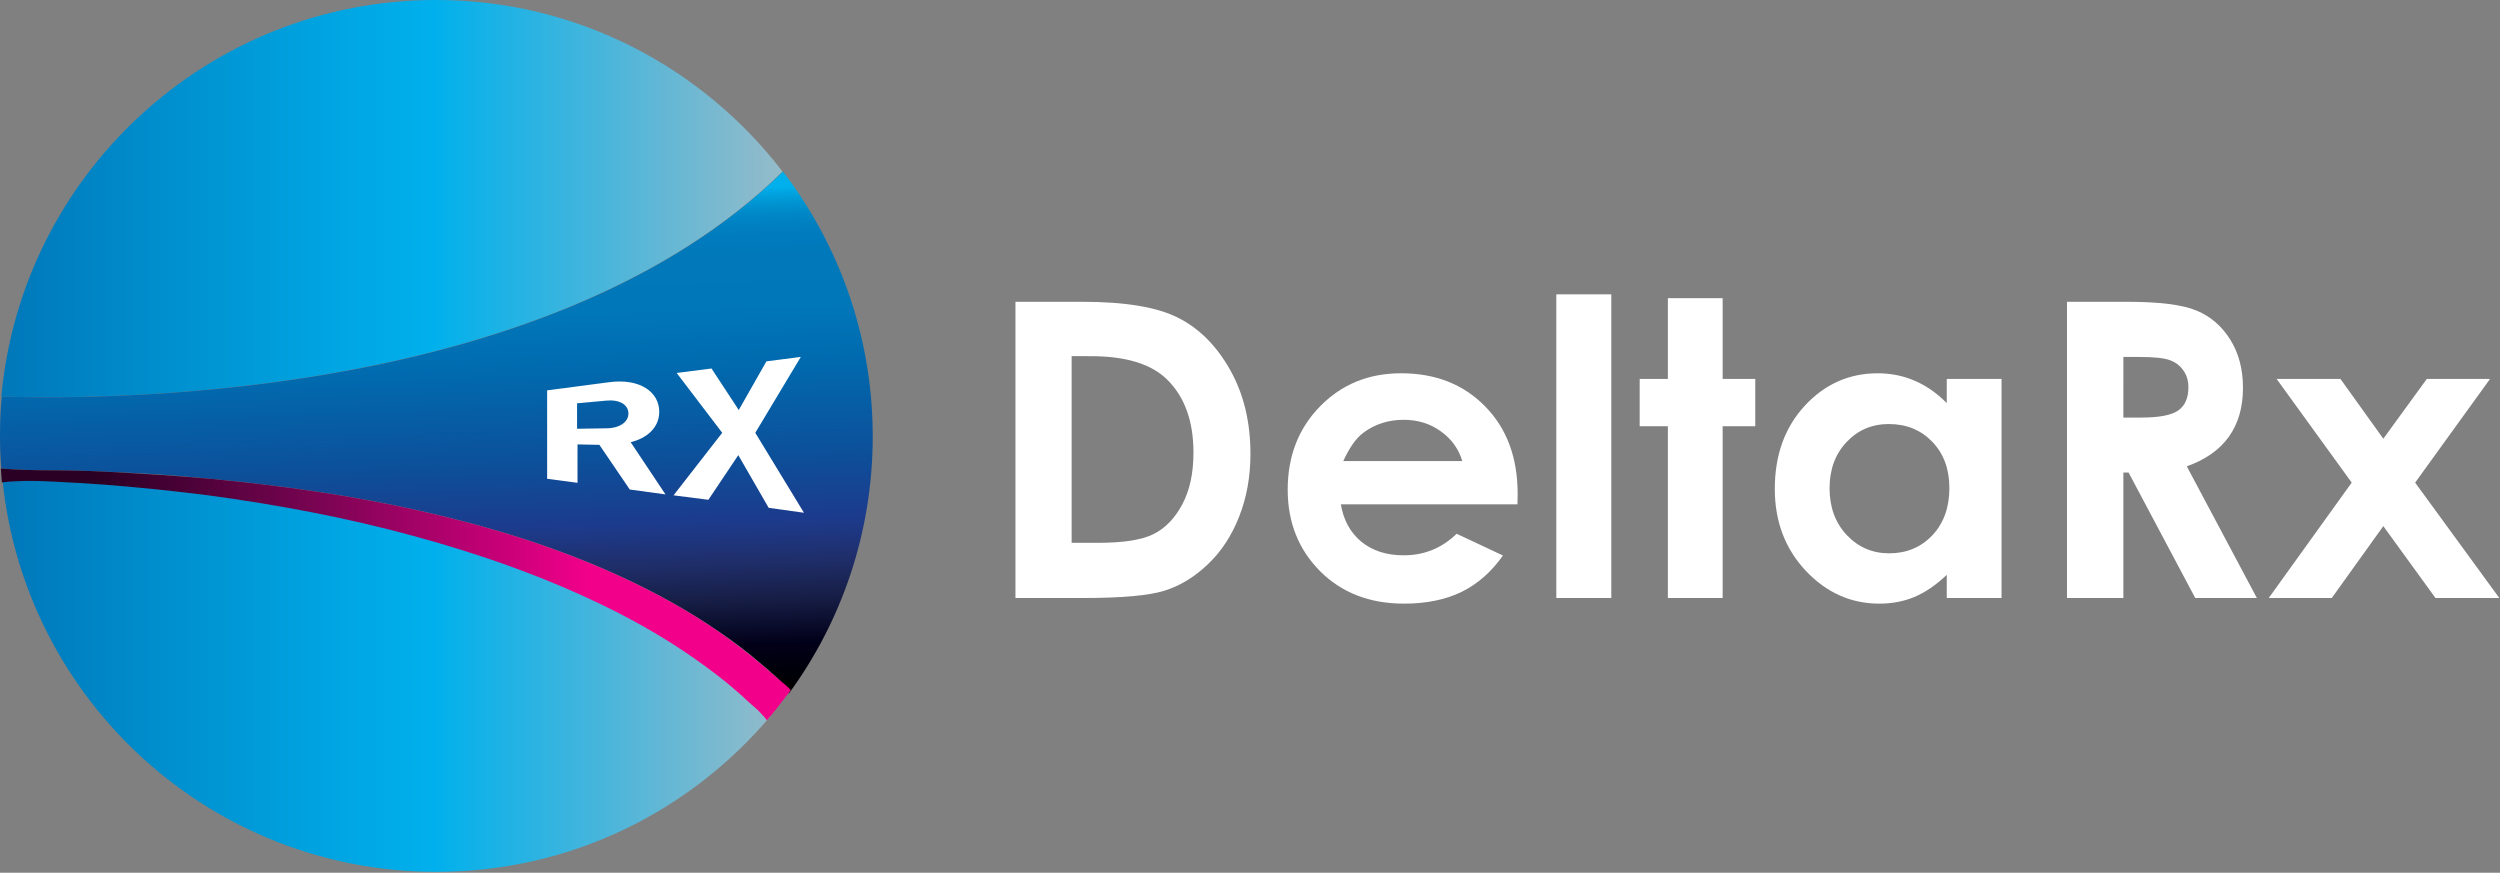
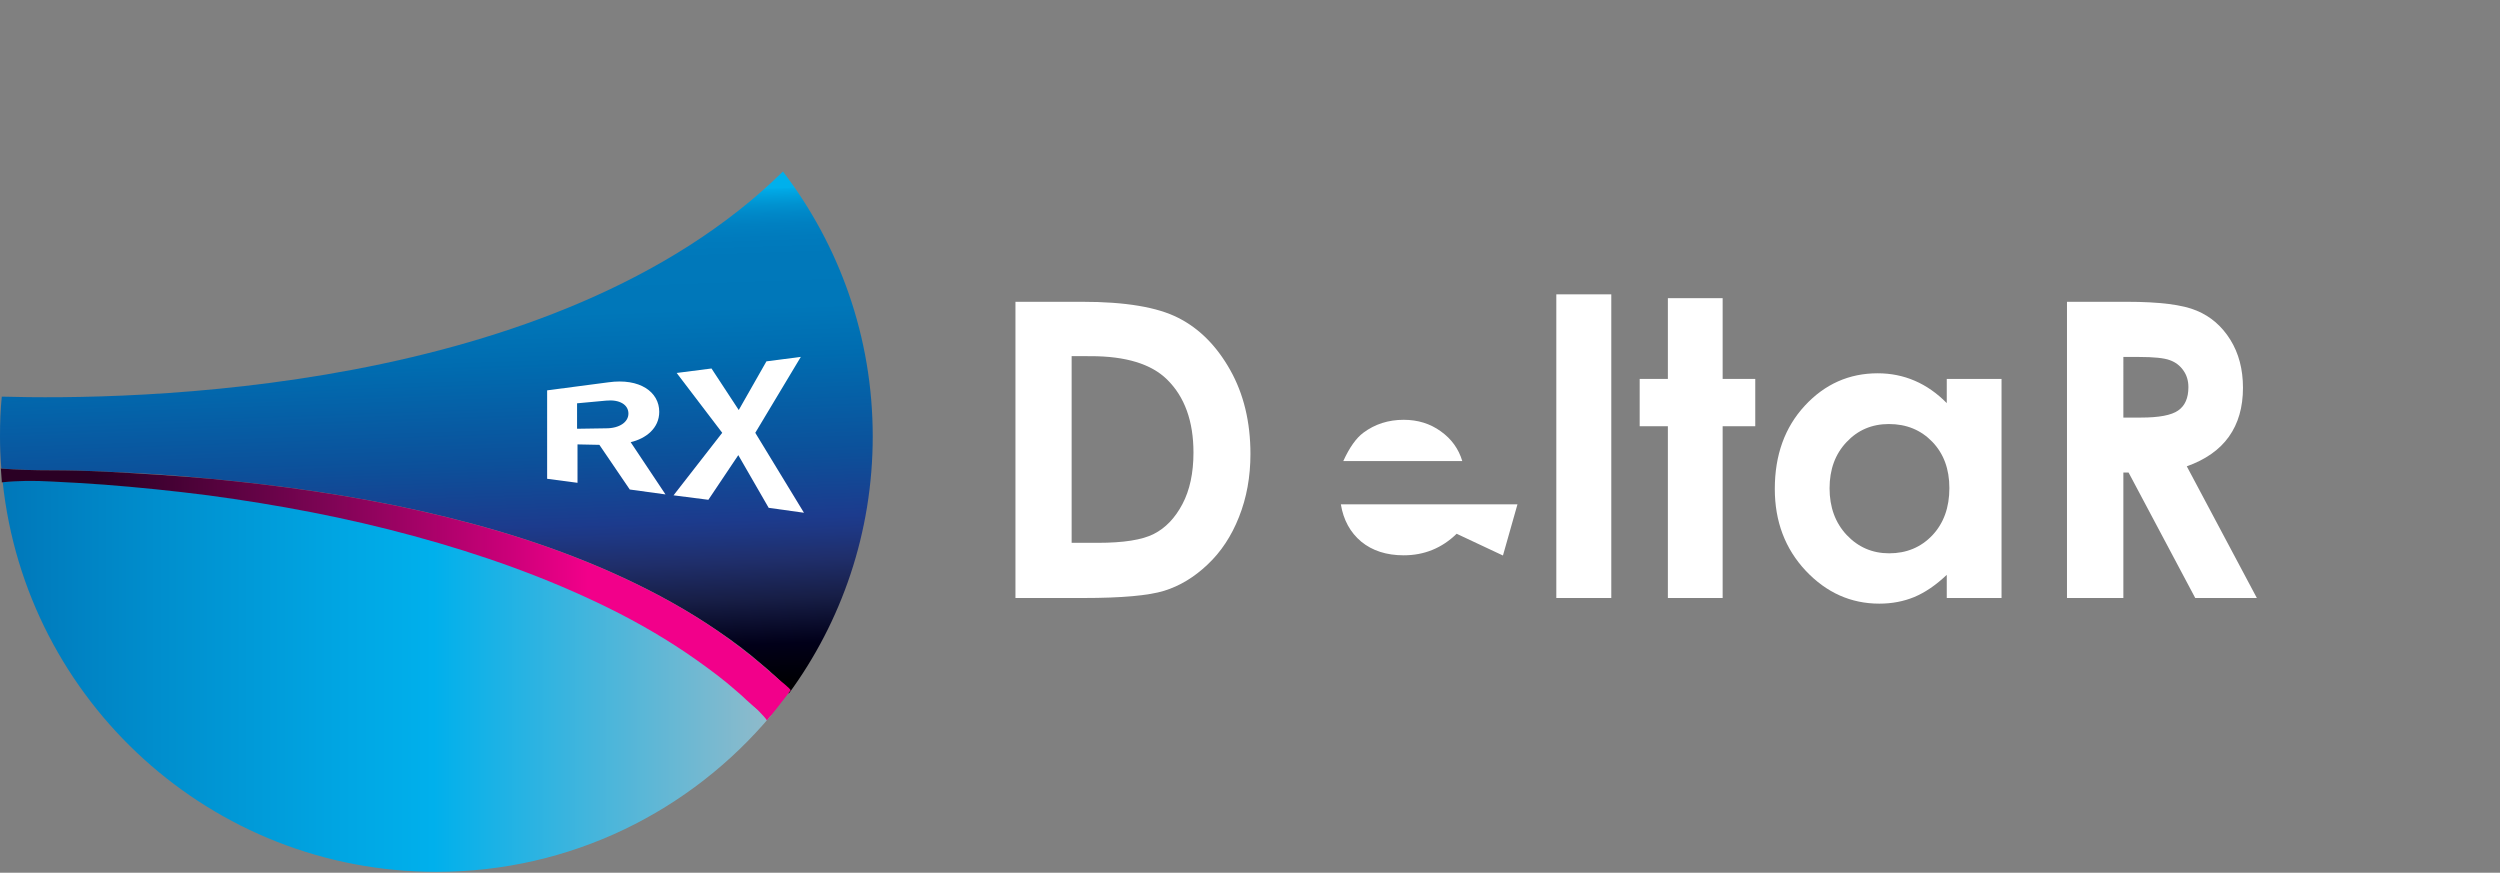
<svg xmlns="http://www.w3.org/2000/svg" xmlns:xlink="http://www.w3.org/1999/xlink" fill="none" height="96" viewBox="0 0 275 96" width="275">
  <rect x="0" y="0" width="275" height="96" fill="#808080" stroke="none" />
  <linearGradient id="a">
    <stop offset="0" stop-color="#0077b9" />
    <stop offset=".18" stop-color="#008ecd" />
    <stop offset=".394" stop-color="#00a6e3" />
    <stop offset=".497" stop-color="#00b0ec" />
    <stop offset="1" stop-color="#bcbec0" />
  </linearGradient>
  <linearGradient id="b" gradientUnits="userSpaceOnUse" x1="-.021" x2="95.958" xlink:href="#a" y1="74.447" y2="74.447" />
  <linearGradient id="c" gradientUnits="userSpaceOnUse" x1="-.022" x2="95.96" xlink:href="#a" y1="21.837" y2="21.837" />
  <linearGradient id="d" gradientUnits="userSpaceOnUse" x1="49.006" x2="47.002" y1="77.59" y2="20.219">
    <stop offset=".012" />
    <stop offset=".096" stop-color="#010019" />
    <stop offset=".183" stop-color="#171e46" />
    <stop offset=".255" stop-color="#1f2e6a" />
    <stop offset=".308" stop-color="#1e3782" />
    <stop offset=".337" stop-color="#1c3b8d" />
    <stop offset=".459" stop-color="#0c509a" />
    <stop offset=".65" stop-color="#006cb0" />
    <stop offset=".742" stop-color="#0077b9" />
    <stop offset=".84" stop-color="#0078ba" />
    <stop offset=".875" stop-color="#007bbd" />
    <stop offset=".9" stop-color="#0080c1" />
    <stop offset=".92" stop-color="#0088c8" />
    <stop offset=".937" stop-color="#0092d0" />
    <stop offset=".952" stop-color="#009edb" />
    <stop offset=".966" stop-color="#00aae7" />
    <stop offset=".969" stop-color="#00b0ec" />
  </linearGradient>
  <linearGradient id="e" gradientUnits="userSpaceOnUse" x1="-.174" x2="87.22" y1="65.143" y2="65.143">
    <stop offset=".123" stop-color="#2a0024" />
    <stop offset=".41" stop-color="#7c0454" />
    <stop offset=".637" stop-color="#c90078" />
    <stop offset=".742" stop-color="#f2008a" />
    <stop offset=".937" stop-color="#f2008a" />
    <stop offset=".969" stop-color="#f2008a" />
  </linearGradient>
  <path d="m83.276 77.871c-.393-.295-.688-.59-1.081-.933-.344-.295-.688-.639-1.032-.933-1.425-1.228-2.899-2.358-4.422-3.439-3.095-2.162-6.338-4.029-9.728-5.748-6.78-3.341-14.051-5.896-21.421-7.91-7.419-2.014-14.985-3.488-22.6-4.471-3.832-.491-7.664-.884-11.496-1.179-1.916-.147-3.832-.246-5.797-.344-1.818-.098-3.587-.098-5.404.098 2.555 24.123 22.944 42.891 47.706 42.891 14.788 0 28.004-6.682 36.848-17.245-.098-.049-.197-.098-.295-.147-.491-.098-.933-.344-1.277-.639z" fill="url(#b)" />
-   <path d="m86.076 18.866c-8.794-11.447-22.6-18.866-38.125-18.866-25.007 0-45.593 19.161-47.804 43.628 13.855.393 60.872-.147 85.929-24.762z" fill="url(#c)" />
  <path d="m.147 51.538c1.867.147 3.685.197 5.552.197 1.965 0 3.881.049 5.846.147 3.881.147 7.763.393 11.644.786 7.763.737 15.476 1.818 23.091 3.537 7.615 1.72 15.181 4.029 22.354 7.37 3.587 1.67 7.075 3.587 10.367 5.846 1.67 1.13 3.243 2.309 4.766 3.636.393.344.786.639 1.13.983.393.344.737.639 1.081 1.032.295.344.59.786.786 1.228 5.797-7.91 9.236-17.687 9.236-28.299 0-10.956-3.685-21.028-9.875-29.134-25.106 24.663-72.074 25.155-85.929 24.762-.147 1.425-.197 2.899-.197 4.373 0 1.179.049 2.358.147 3.537z" fill="url(#d)" />
  <path d="m85.929 75.072c-.344-.393-.688-.737-1.081-1.032-.393-.344-.737-.639-1.13-.983-1.523-1.277-3.144-2.506-4.766-3.636-3.292-2.26-6.78-4.176-10.367-5.846-7.173-3.341-14.739-5.65-22.354-7.37-7.615-1.72-15.378-2.8-23.091-3.537-3.881-.344-7.763-.59-11.644-.786-1.965-.098-3.881-.147-5.847-.147-1.867 0-3.685-.049-5.552-.197.049.442.049.933.098 1.376v.147c1.769-.197 3.587-.197 5.404-.098 1.916.098 3.832.197 5.797.344 3.832.295 7.664.688 11.496 1.179 7.664 1.032 15.23 2.457 22.6 4.471 7.419 2.014 14.641 4.569 21.421 7.91 3.39 1.67 6.682 3.587 9.728 5.748 1.523 1.081 3.046 2.211 4.422 3.439.344.295.688.59 1.032.933.344.295.688.639 1.081.933.393.295.786.54 1.228.737.098.049.197.098.295.147.639-.737 1.228-1.523 1.818-2.309.049-.049.049-.098.098-.147-.098-.54-.393-.933-.688-1.277z" fill="url(#e)" />
  <path d="m69.274 53.846-3.341-4.913-2.407-.049v4.225l-3.341-.442v-9.728l6.731-.884c3.488-.491 5.601 1.081 5.601 3.243 0 1.818-1.474 2.948-3.144 3.341l3.832 5.748zm-2.604-9.777-3.193.295v2.8l3.193-.049c1.474 0 2.457-.688 2.457-1.621 0-.983-.983-1.572-2.457-1.425z" fill="#fff" />
  <path d="m84.554 55.861-3.341-5.797-3.292 4.913-3.832-.491 5.355-6.878-5.011-6.583 3.832-.491 2.997 4.569 3.046-5.355 3.783-.491-5.011 8.352 5.355 8.794z" fill="#fff" />
  <path d="m82.343 77.085s1.916 1.867 2.014 2.162c0 0 2.506-3.193 2.604-3.292.098-.147-1.277-1.179-1.425-1.327-.147-.098-3.193 2.457-3.193 2.457z" fill="#f2008a" />
  <g fill="#fff">
    <path d="m111.7 33.197h7.354c4.74 0 8.262.591 10.566 1.772 2.303 1.167 4.201 3.071 5.692 5.715 1.492 2.643 2.237 5.729 2.237 9.259 0 2.51-.421 4.821-1.262 6.933-.827 2.097-1.979 3.839-3.456 5.227-1.462 1.388-3.049 2.348-4.762 2.88s-4.681.797-8.904.797h-7.465zm6.18 5.981v20.533h2.88c2.835 0 4.887-.325 6.157-.975 1.285-.65 2.333-1.742 3.146-3.278.812-1.536 1.218-3.426 1.218-5.67 0-3.455-.967-6.136-2.902-8.04-1.742-1.713-4.541-2.569-8.395-2.569z" />
-     <path d="m166.92 55.48h-19.425c.28 1.713 1.026 3.079 2.237 4.098 1.225 1.004 2.783 1.506 4.673 1.506 2.26 0 4.202-.79 5.826-2.37l5.094 2.392c-1.27 1.802-2.791 3.138-4.563 4.009-1.772.857-3.876 1.285-6.312 1.285-3.781 0-6.859-1.189-9.237-3.566-2.377-2.392-3.566-5.383-3.566-8.971 0-3.677 1.181-6.726 3.544-9.148 2.377-2.437 5.353-3.655 8.926-3.655 3.795 0 6.882 1.218 9.259 3.655 2.378 2.422 3.566 5.626 3.566 9.613zm-6.069-4.762c-.399-1.344-1.189-2.437-2.37-3.278-1.167-.842-2.525-1.262-4.076-1.262-1.683 0-3.16.472-4.43 1.418-.797.591-1.535 1.632-2.215 3.123z" />
+     <path d="m166.92 55.48h-19.425c.28 1.713 1.026 3.079 2.237 4.098 1.225 1.004 2.783 1.506 4.673 1.506 2.26 0 4.202-.79 5.826-2.37l5.094 2.392zm-6.069-4.762c-.399-1.344-1.189-2.437-2.37-3.278-1.167-.842-2.525-1.262-4.076-1.262-1.683 0-3.16.472-4.43 1.418-.797.591-1.535 1.632-2.215 3.123z" />
    <path d="m171.195 32.378h6.047v33.402h-6.047z" />
    <path d="m183.466 32.799h6.025v8.882h3.588v5.205h-3.588v18.894h-6.025v-18.894h-3.101v-5.205h3.101z" />
    <path d="m214.144 41.681h6.025v24.099h-6.025v-2.547c-1.181 1.122-2.37 1.934-3.566 2.437-1.182.487-2.466.731-3.854.731-3.116 0-5.811-1.203-8.085-3.61-2.274-2.422-3.411-5.427-3.411-9.015 0-3.721 1.1-6.771 3.3-9.148 2.2-2.377 4.873-3.566 8.019-3.566 1.447 0 2.805.273 4.075.82 1.27.546 2.444 1.366 3.522 2.459zm-6.357 4.962c-1.875 0-3.433.664-4.674 1.994-1.24 1.314-1.86 3.005-1.86 5.072 0 2.082.627 3.795 1.882 5.139 1.27 1.344 2.828 2.016 4.674 2.016 1.905 0 3.485-.657 4.74-1.971 1.255-1.329 1.883-3.064 1.883-5.205 0-2.097-.628-3.795-1.883-5.095-1.255-1.299-2.842-1.949-4.762-1.949z" />
    <path d="m227.368 33.197h6.578c3.603 0 6.165.325 7.686.975 1.536.635 2.769 1.698 3.699 3.19.93 1.491 1.396 3.256 1.396 5.294 0 2.141-.517 3.935-1.551 5.383-1.019 1.432-2.562 2.518-4.629 3.256l7.708 14.486h-6.778l-7.332-13.799h-.575v13.799h-6.202zm6.202 12.736h1.949c1.978 0 3.337-.258 4.075-.775.753-.517 1.13-1.373 1.13-2.569 0-.709-.185-1.322-.554-1.839-.369-.532-.864-.908-1.484-1.13-.62-.236-1.757-.354-3.411-.354h-1.705z" />
-     <path d="m250.426 41.681h7.021l4.718 6.579 4.785-6.579h6.955l-8.24 11.407 9.259 12.692h-7.022l-5.737-7.907-5.67 7.907h-6.933l9.126-12.692z" />
  </g>
</svg>